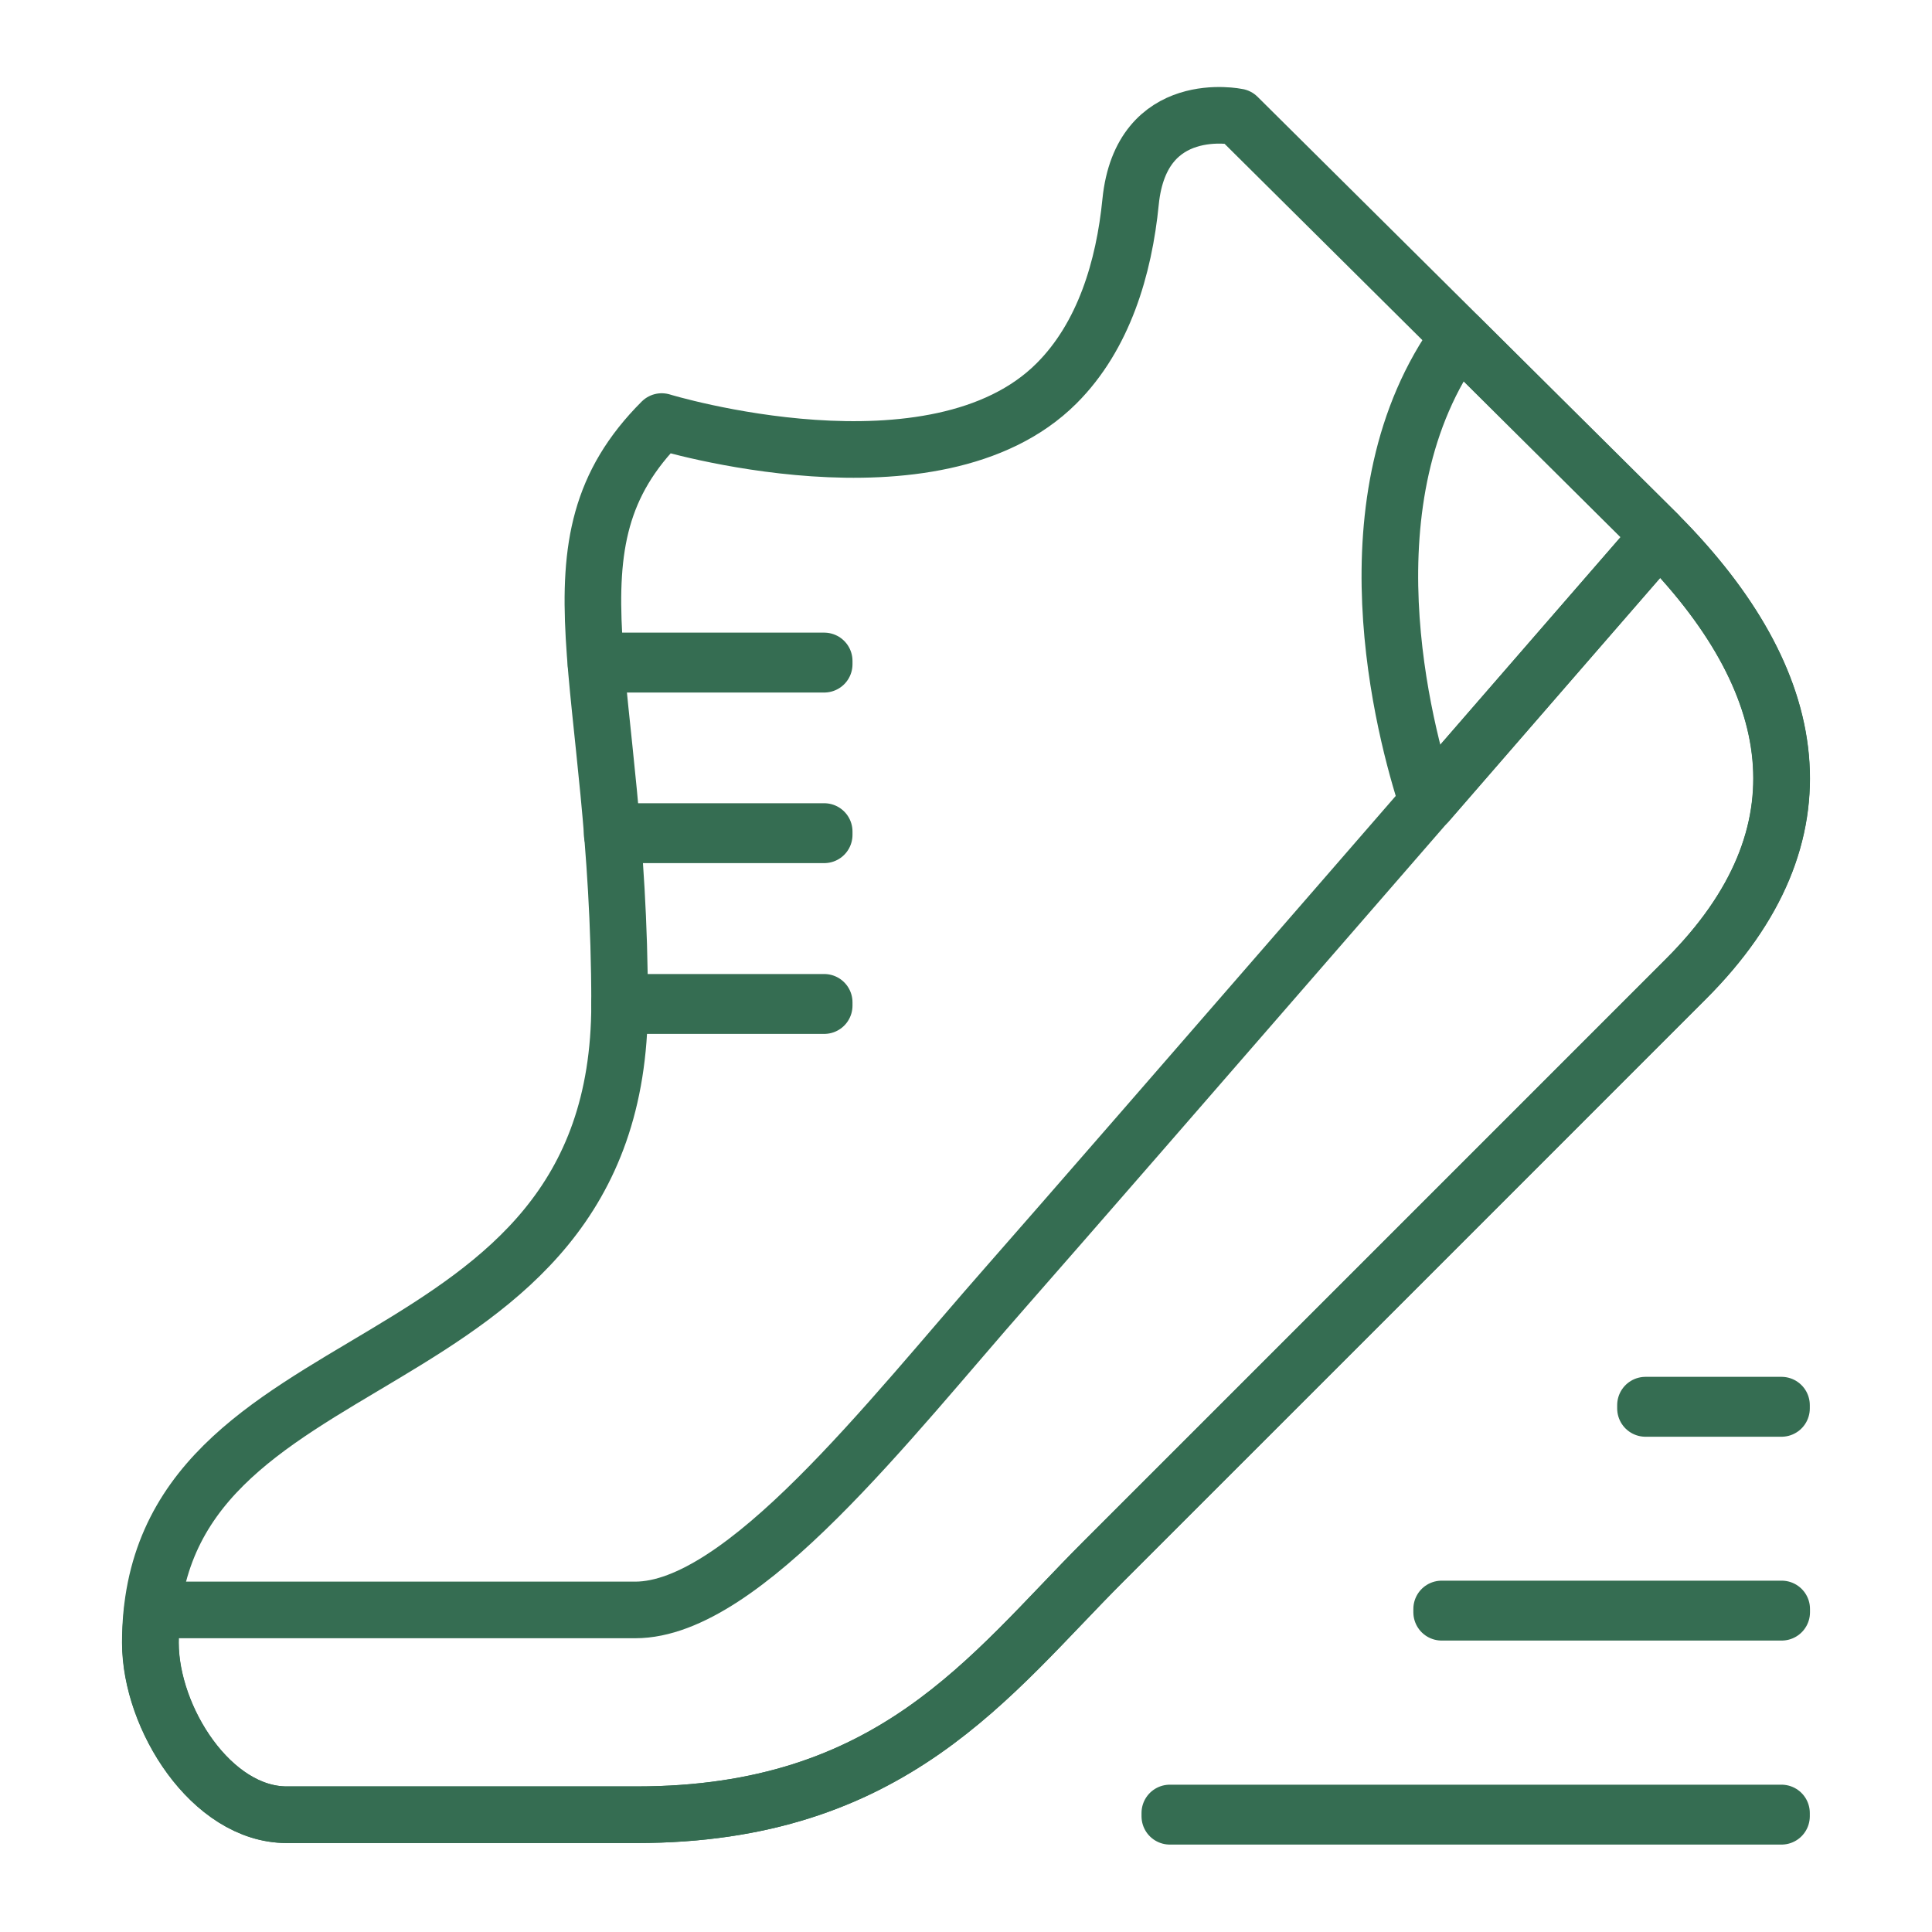
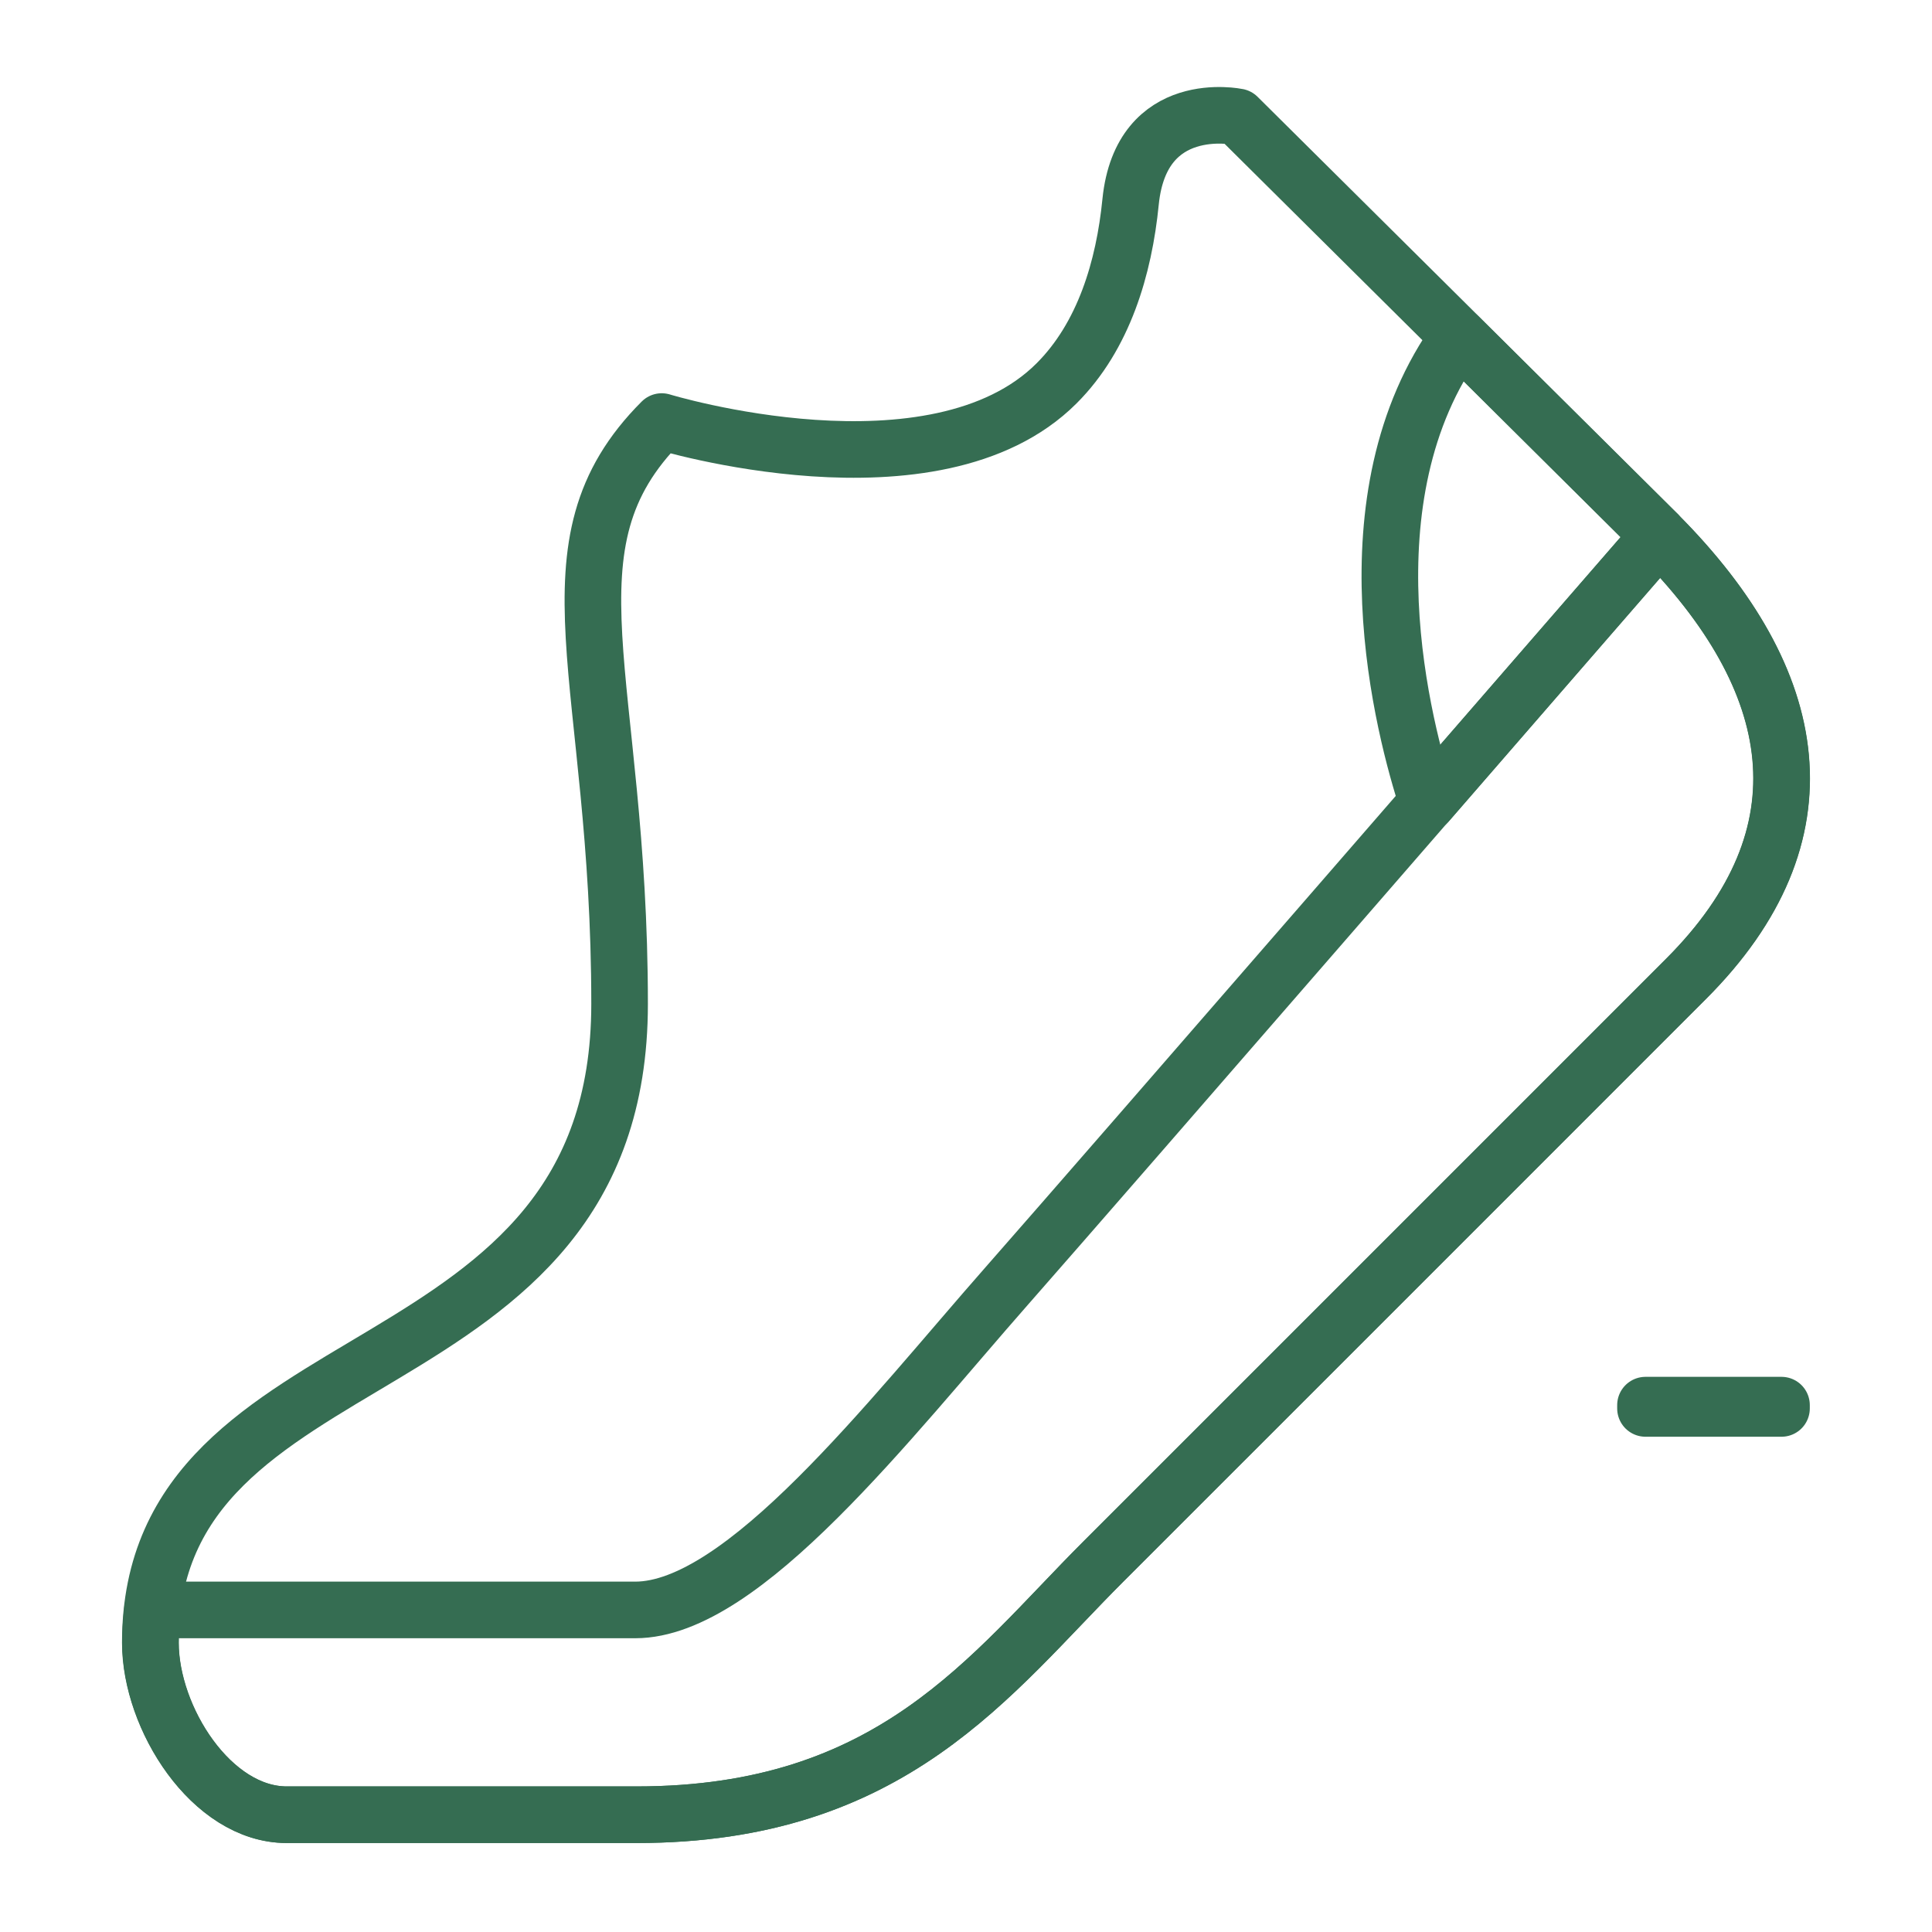
<svg xmlns="http://www.w3.org/2000/svg" id="Icons" viewBox="0 0 100 100">
  <defs>
    <style>.cls-1{fill:none;stroke:#356d52;stroke-linecap:round;stroke-linejoin:round;stroke-width:2.93px;}</style>
  </defs>
  <path class="cls-1" d="M85.76,27.61c7.55,7.55,9.01,15.56,1.5,23.06-7.5,7.5-24.29,24.29-30.16,30.16s-10.92,13.1-24.16,13.1H14.84c-3.9,0-7.06-5-7.06-8.9,0-16.39,24.29-12.48,24.29-33.07,0-16.92-4.26-23.7,2.18-30.14,0,0,14.14,4.32,20.44-1.98,2.44-2.44,3.49-5.97,3.83-9.4.55-5.44,5.54-4.39,5.54-4.39l21.71,21.55h-.01Z" />
-   <path class="cls-1" d="M85.88,27.73c-6.14,7.06-27.84,32.08-33.77,38.83-6.09,6.92-13.64,16.77-19.23,16.77H7.89c-.06.54-.1,1.1-.1,1.7,0,3.9,3.16,8.9,7.06,8.9h18.1c13.25,0,18.29-7.24,24.16-13.1s22.66-22.66,30.16-30.16c7.47-7.47,6.06-15.42-1.38-22.94v.02Z" />
-   <rect class="cls-1" x="32.07" y="51.88" width="10.59" height=".17" />
-   <rect class="cls-1" x="31.69" y="43.04" width="10.97" height=".17" />
-   <rect class="cls-1" x="30.85" y="34.21" width="11.81" height=".17" />
+   <path class="cls-1" d="M85.88,27.73c-6.14,7.06-27.84,32.08-33.77,38.83-6.09,6.92-13.64,16.77-19.23,16.77H7.89c-.06.54-.1,1.1-.1,1.7,0,3.9,3.16,8.9,7.06,8.9h18.1c13.25,0,18.29-7.24,24.16-13.1s22.66-22.66,30.16-30.16c7.47-7.47,6.06-15.42-1.38-22.94v.02" />
  <path class="cls-1" d="M85.76,27.61l-10.25-10.18c-6.06,8.32-2.84,20.4-1.62,24.12,5.1-5.87,9.66-11.14,11.99-13.81-.04-.05-.07-.09-.12-.13Z" />
-   <rect class="cls-1" x="60.55" y="93.84" width="31.66" height=".17" />
-   <rect class="cls-1" x="74.62" y="83.28" width="17.6" height=".17" />
  <rect class="cls-1" x="85.17" y="72.73" width="7.04" height=".17" />
</svg>